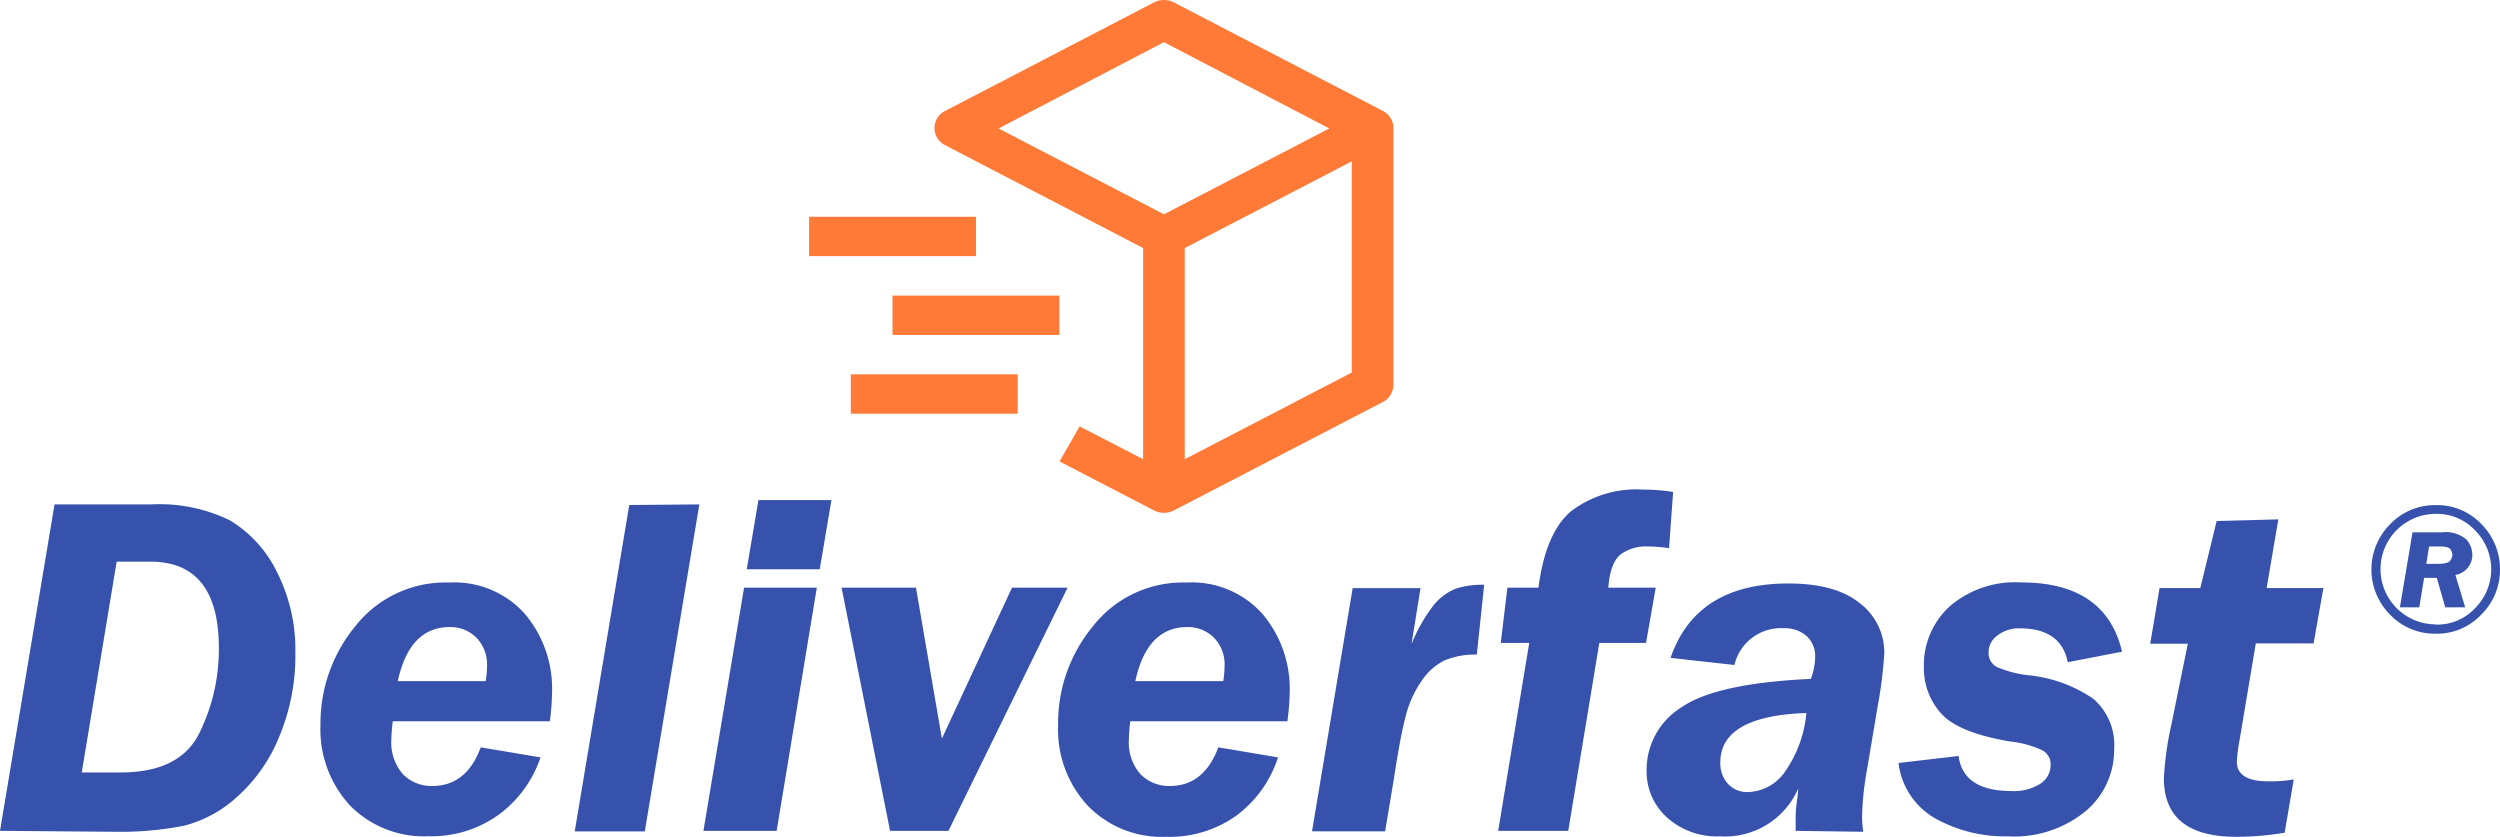
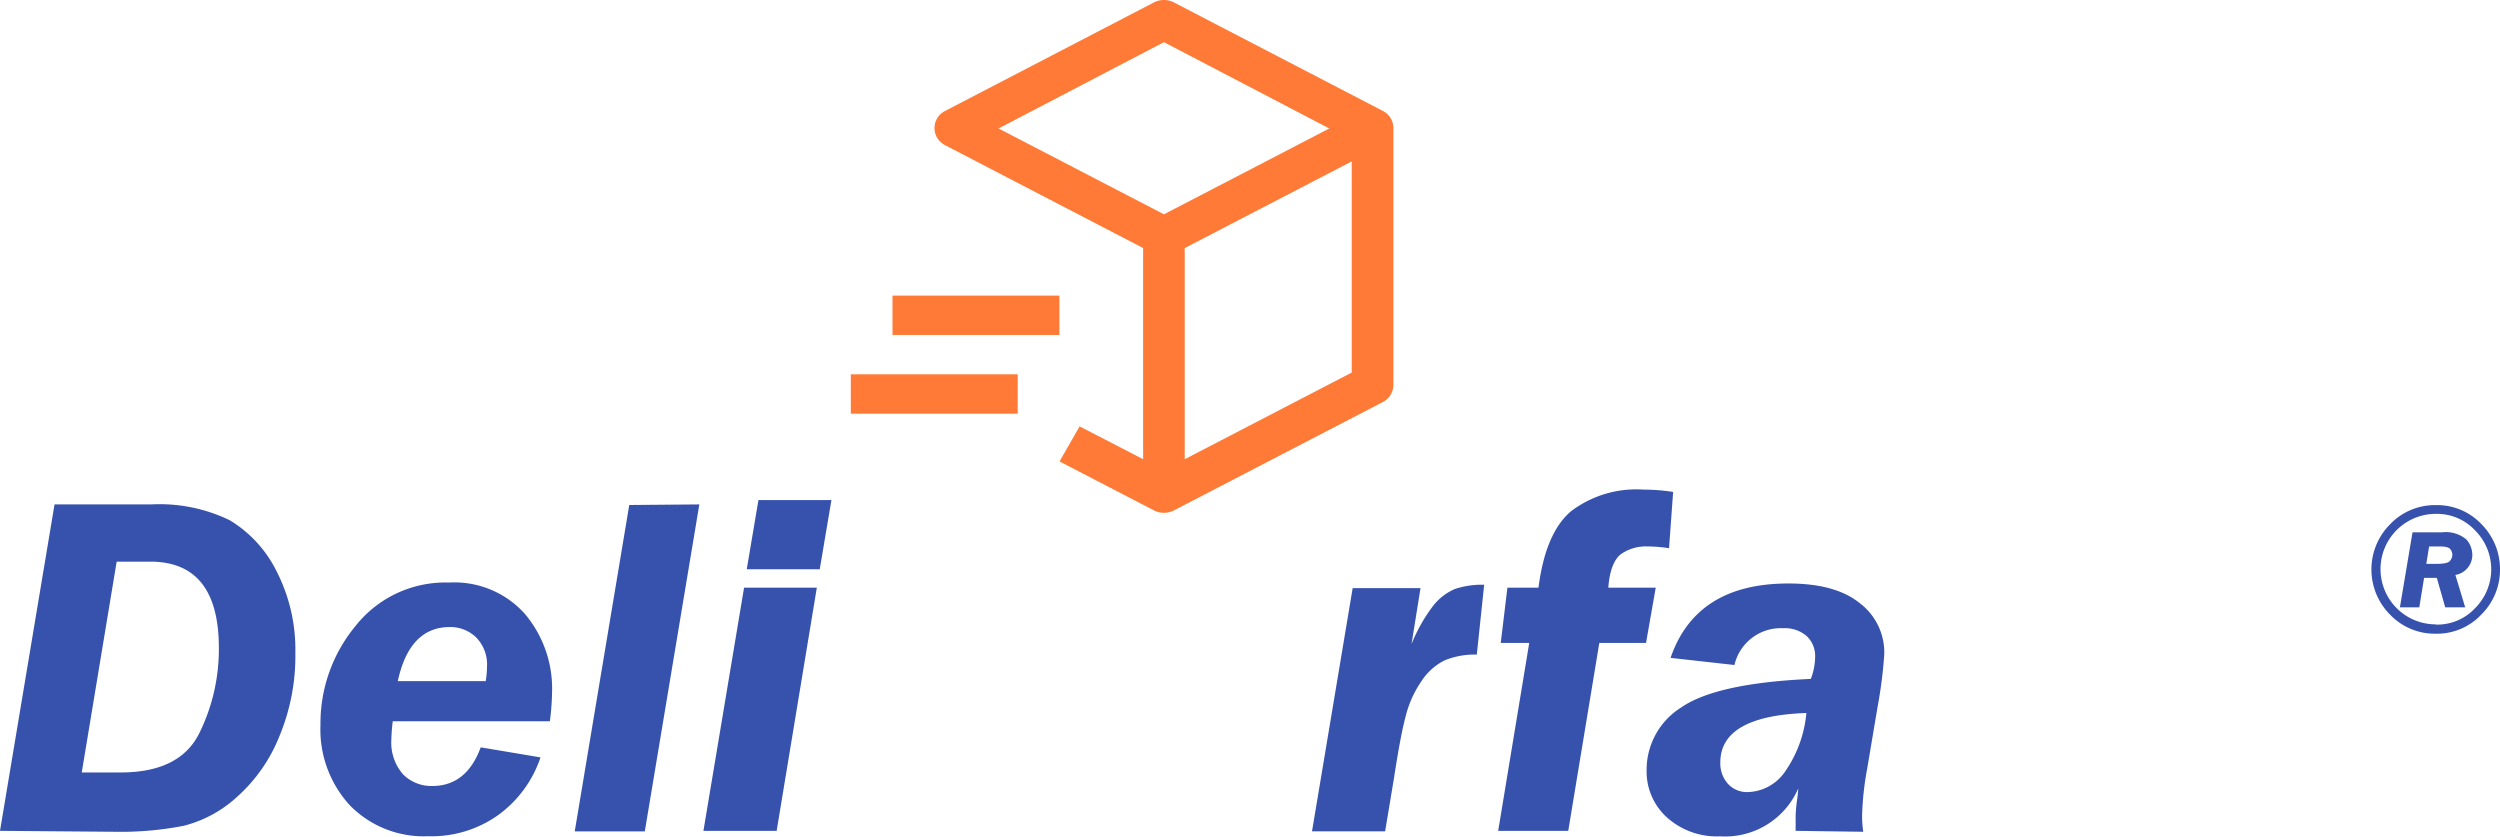
<svg xmlns="http://www.w3.org/2000/svg" viewBox="0 0 214.06 71.65">
  <g id="Layer_2" data-name="Layer 2">
    <g id="Layer_1-2" data-name="Layer 1">
      <path d="M1.06,71.14,5.73,43.19H14a13.77,13.77,0,0,1,6.74,1.36,10.59,10.59,0,0,1,4,4.36,14.72,14.72,0,0,1,1.61,7A17.88,17.88,0,0,1,25,63a13.84,13.84,0,0,1-3.64,5.23,10.6,10.6,0,0,1-4.58,2.48,28.27,28.27,0,0,1-5.93.51Zm7-5H11.4q5.08,0,6.74-3.39a16.24,16.24,0,0,0,1.66-7.26q0-7.4-5.88-7.4H11.05Z" transform="translate(-1.06)" style="fill:#3652ad" />
      <path d="M48.14,61.76H34.69a14.69,14.69,0,0,0-.12,1.54,4.12,4.12,0,0,0,1,3,3.42,3.42,0,0,0,2.5,1c1.95,0,3.34-1.1,4.15-3.31l5.12.86a10.05,10.05,0,0,1-3.54,4.88,9.82,9.82,0,0,1-6.08,1.87A8.84,8.84,0,0,1,31.06,69a9.59,9.59,0,0,1-2.56-6.93,13.08,13.08,0,0,1,3-8.47,9.8,9.8,0,0,1,8-3.72A8.1,8.1,0,0,1,46,52.56a9.93,9.93,0,0,1,2.33,6.71A20.71,20.71,0,0,1,48.14,61.76Zm-13-3.44h7.51a8.35,8.35,0,0,0,.11-1.24,3.3,3.3,0,0,0-.94-2.51,3.16,3.16,0,0,0-2.24-.88C37.27,53.69,35.79,55.24,35.12,58.32Z" transform="translate(-1.06)" style="fill:#3652ad" />
      <path d="M60.94,43.19l-4.67,28h-6l4.67-27.95Z" transform="translate(-1.06)" style="fill:#3652ad" />
      <path d="M71,50.32,67.56,71.14H61.29l3.48-20.82Zm1.25-7.5-1,5.92H65l1-5.92Z" transform="translate(-1.06)" style="fill:#3652ad" />
-       <path d="M92.47,50.32,82.27,71.14h-5L73.12,50.32h6.37l2.22,12.92,6-12.92Z" transform="translate(-1.06)" style="fill:#3652ad" />
-       <path d="M111.29,61.76H97.84a14.69,14.69,0,0,0-.12,1.54,4.12,4.12,0,0,0,1,3,3.44,3.44,0,0,0,2.5,1q2.92,0,4.16-3.31l5.11.86A10.05,10.05,0,0,1,107,69.78a9.82,9.82,0,0,1-6.08,1.87A8.84,8.84,0,0,1,94.21,69a9.59,9.59,0,0,1-2.55-6.93,13,13,0,0,1,3-8.47,9.77,9.77,0,0,1,8-3.72,8.1,8.1,0,0,1,6.5,2.69,9.93,9.93,0,0,1,2.33,6.71A20.71,20.71,0,0,1,111.29,61.76Zm-13-3.44h7.51a8.35,8.35,0,0,0,.11-1.24,3.26,3.26,0,0,0-.94-2.51,3.16,3.16,0,0,0-2.24-.88C100.42,53.69,98.94,55.24,98.27,58.32Z" transform="translate(-1.06)" style="fill:#3652ad" />
      <path d="M127.51,56.05a6.73,6.73,0,0,0-2.77.5,5.12,5.12,0,0,0-2,1.82,9.14,9.14,0,0,0-1.33,3q-.44,1.64-1,5.31l-.75,4.5H113.4l3.48-20.82h5.81l-.77,4.79a14,14,0,0,1,1.83-3.25,4.73,4.73,0,0,1,1.89-1.47,7.31,7.31,0,0,1,2.5-.36Z" transform="translate(-1.06)" style="fill:#3652ad" />
      <path d="M142,55.05H138l-2.66,16.09h-6L132,55.05h-2.44l.57-4.73h2.66c.4-3.12,1.32-5.29,2.78-6.54a9.26,9.26,0,0,1,6.19-1.86,17.4,17.4,0,0,1,2.56.2l-.35,4.82a12.2,12.2,0,0,0-1.84-.15,3.68,3.68,0,0,0-2.25.64c-.59.42-1,1.38-1.11,2.89h4.06Z" transform="translate(-1.06)" style="fill:#3652ad" />
      <path d="M154.81,71.14c0-.61,0-1,0-1.29a11.65,11.65,0,0,1,.12-1.33c.05-.37.09-.69.1-1a6.83,6.83,0,0,1-6.7,4.09A6.39,6.39,0,0,1,143.8,70,5.28,5.28,0,0,1,142.05,66a6.3,6.3,0,0,1,3-5.45q3-2.05,11.06-2.42a5.49,5.49,0,0,0,.37-1.87,2.34,2.34,0,0,0-.74-1.81,2.86,2.86,0,0,0-2-.66,4.08,4.08,0,0,0-4.17,3.15l-5.47-.61q2.19-6.37,10.09-6.37c2.67,0,4.69.55,6.08,1.66A5.31,5.31,0,0,1,162.4,56a38.57,38.57,0,0,1-.57,4.5l-.9,5.35a25.49,25.49,0,0,0-.43,4,9.41,9.41,0,0,0,.1,1.37Zm.92-10.09c-4.92.17-7.37,1.59-7.37,4.24A2.62,2.62,0,0,0,149,67.1a2.21,2.21,0,0,0,1.73.72,4,4,0,0,0,3.13-1.69A10.42,10.42,0,0,0,155.73,61.05Z" transform="translate(-1.06)" style="fill:#3652ad" />
-       <path d="M182.76,55.8l-4.65.9q-.57-2.89-4.1-2.9a3,3,0,0,0-1.92.61,1.78,1.78,0,0,0-.76,1.4,1.36,1.36,0,0,0,.67,1.28,9.37,9.37,0,0,0,2.77.73,11.92,11.92,0,0,1,5.51,2,5.21,5.21,0,0,1,1.8,4.35,6.82,6.82,0,0,1-2.41,5.26A9.64,9.64,0,0,1,173,71.61a12.29,12.29,0,0,1-6.23-1.53,6.31,6.31,0,0,1-3.15-4.75l5.14-.6c.27,2,1.78,3,4.51,3a4.16,4.16,0,0,0,2.53-.65,1.89,1.89,0,0,0,.84-1.52,1.39,1.39,0,0,0-.65-1.29,8.77,8.77,0,0,0-2.81-.78c-3-.51-4.95-1.31-5.92-2.41a5.78,5.78,0,0,1-1.47-4A6.8,6.8,0,0,1,168,51.92a8.58,8.58,0,0,1,6.12-2.05Q181.36,49.87,182.76,55.8Z" transform="translate(-1.06)" style="fill:#3652ad" />
-       <path d="M199.16,55.09h-4.95l-1.4,8.35a12.3,12.3,0,0,0-.22,1.78q0,1.68,2.7,1.68a12.11,12.11,0,0,0,2.17-.16l-.78,4.56a25,25,0,0,1-4.14.35q-6.19,0-6.2-5a27.56,27.56,0,0,1,.66-4.69l1.39-6.84h-3.22l.8-4.77h3.49l1.4-5.74,5.28-.14-1,5.88H200Z" transform="translate(-1.06)" style="fill:#3652ad" />
      <path d="M119.45,9.49,101.58.21a1.87,1.87,0,0,0-1.72,0L82,9.49a1.64,1.64,0,0,0-.71,2.29,1.74,1.74,0,0,0,.71.66l16.94,8.8V39.32L93.5,36.51l-1.72,3,8.08,4.19a1.87,1.87,0,0,0,1.72,0l17.87-9.27a1.68,1.68,0,0,0,.92-1.48V11A1.66,1.66,0,0,0,119.45,9.49ZM100.72,3.61,114.88,11l-14.16,7.35L86.56,11ZM116.8,31.9l-14.3,7.42V21.24l14.3-7.42Z" transform="translate(-1.06)" style="fill:#fe7a36" />
-       <rect x="69.28" y="18.56" width="14.29" height="3.37" style="fill:#fe7a36" />
      <rect x="72.85" y="32.05" width="14.29" height="3.37" style="fill:#fe7a36" />
      <rect x="76.42" y="25.31" width="14.29" height="3.37" style="fill:#fe7a36" />
      <path d="M209.62,54.26a5.28,5.28,0,0,1-3.9-1.62,5.48,5.48,0,0,1,0-7.76,5.29,5.29,0,0,1,3.9-1.63,5.22,5.22,0,0,1,3.94,1.66,5.46,5.46,0,0,1,1.56,3.85,5.37,5.37,0,0,1-1.59,3.85A5.2,5.2,0,0,1,209.62,54.26Zm0-.78A4.43,4.43,0,0,0,213,52.06a4.7,4.7,0,0,0,0-6.63A4.46,4.46,0,0,0,209.62,44a4.73,4.73,0,1,0,0,9.46Zm-1-4L208.21,52h-1.66l1.08-6.42h2.53a2.73,2.73,0,0,1,2.08.61,2,2,0,0,1,.51,1.28,1.74,1.74,0,0,1-1.45,1.76l.84,2.77h-1.71l-.72-2.52Zm.43-2.69-.24,1.49h.89c.61,0,1-.08,1.13-.25a.81.81,0,0,0,.21-.53.82.82,0,0,0-.17-.47q-.17-.24-.9-.24Z" transform="translate(-1.06)" style="fill:#3652ad" />
    </g>
  </g>
</svg>